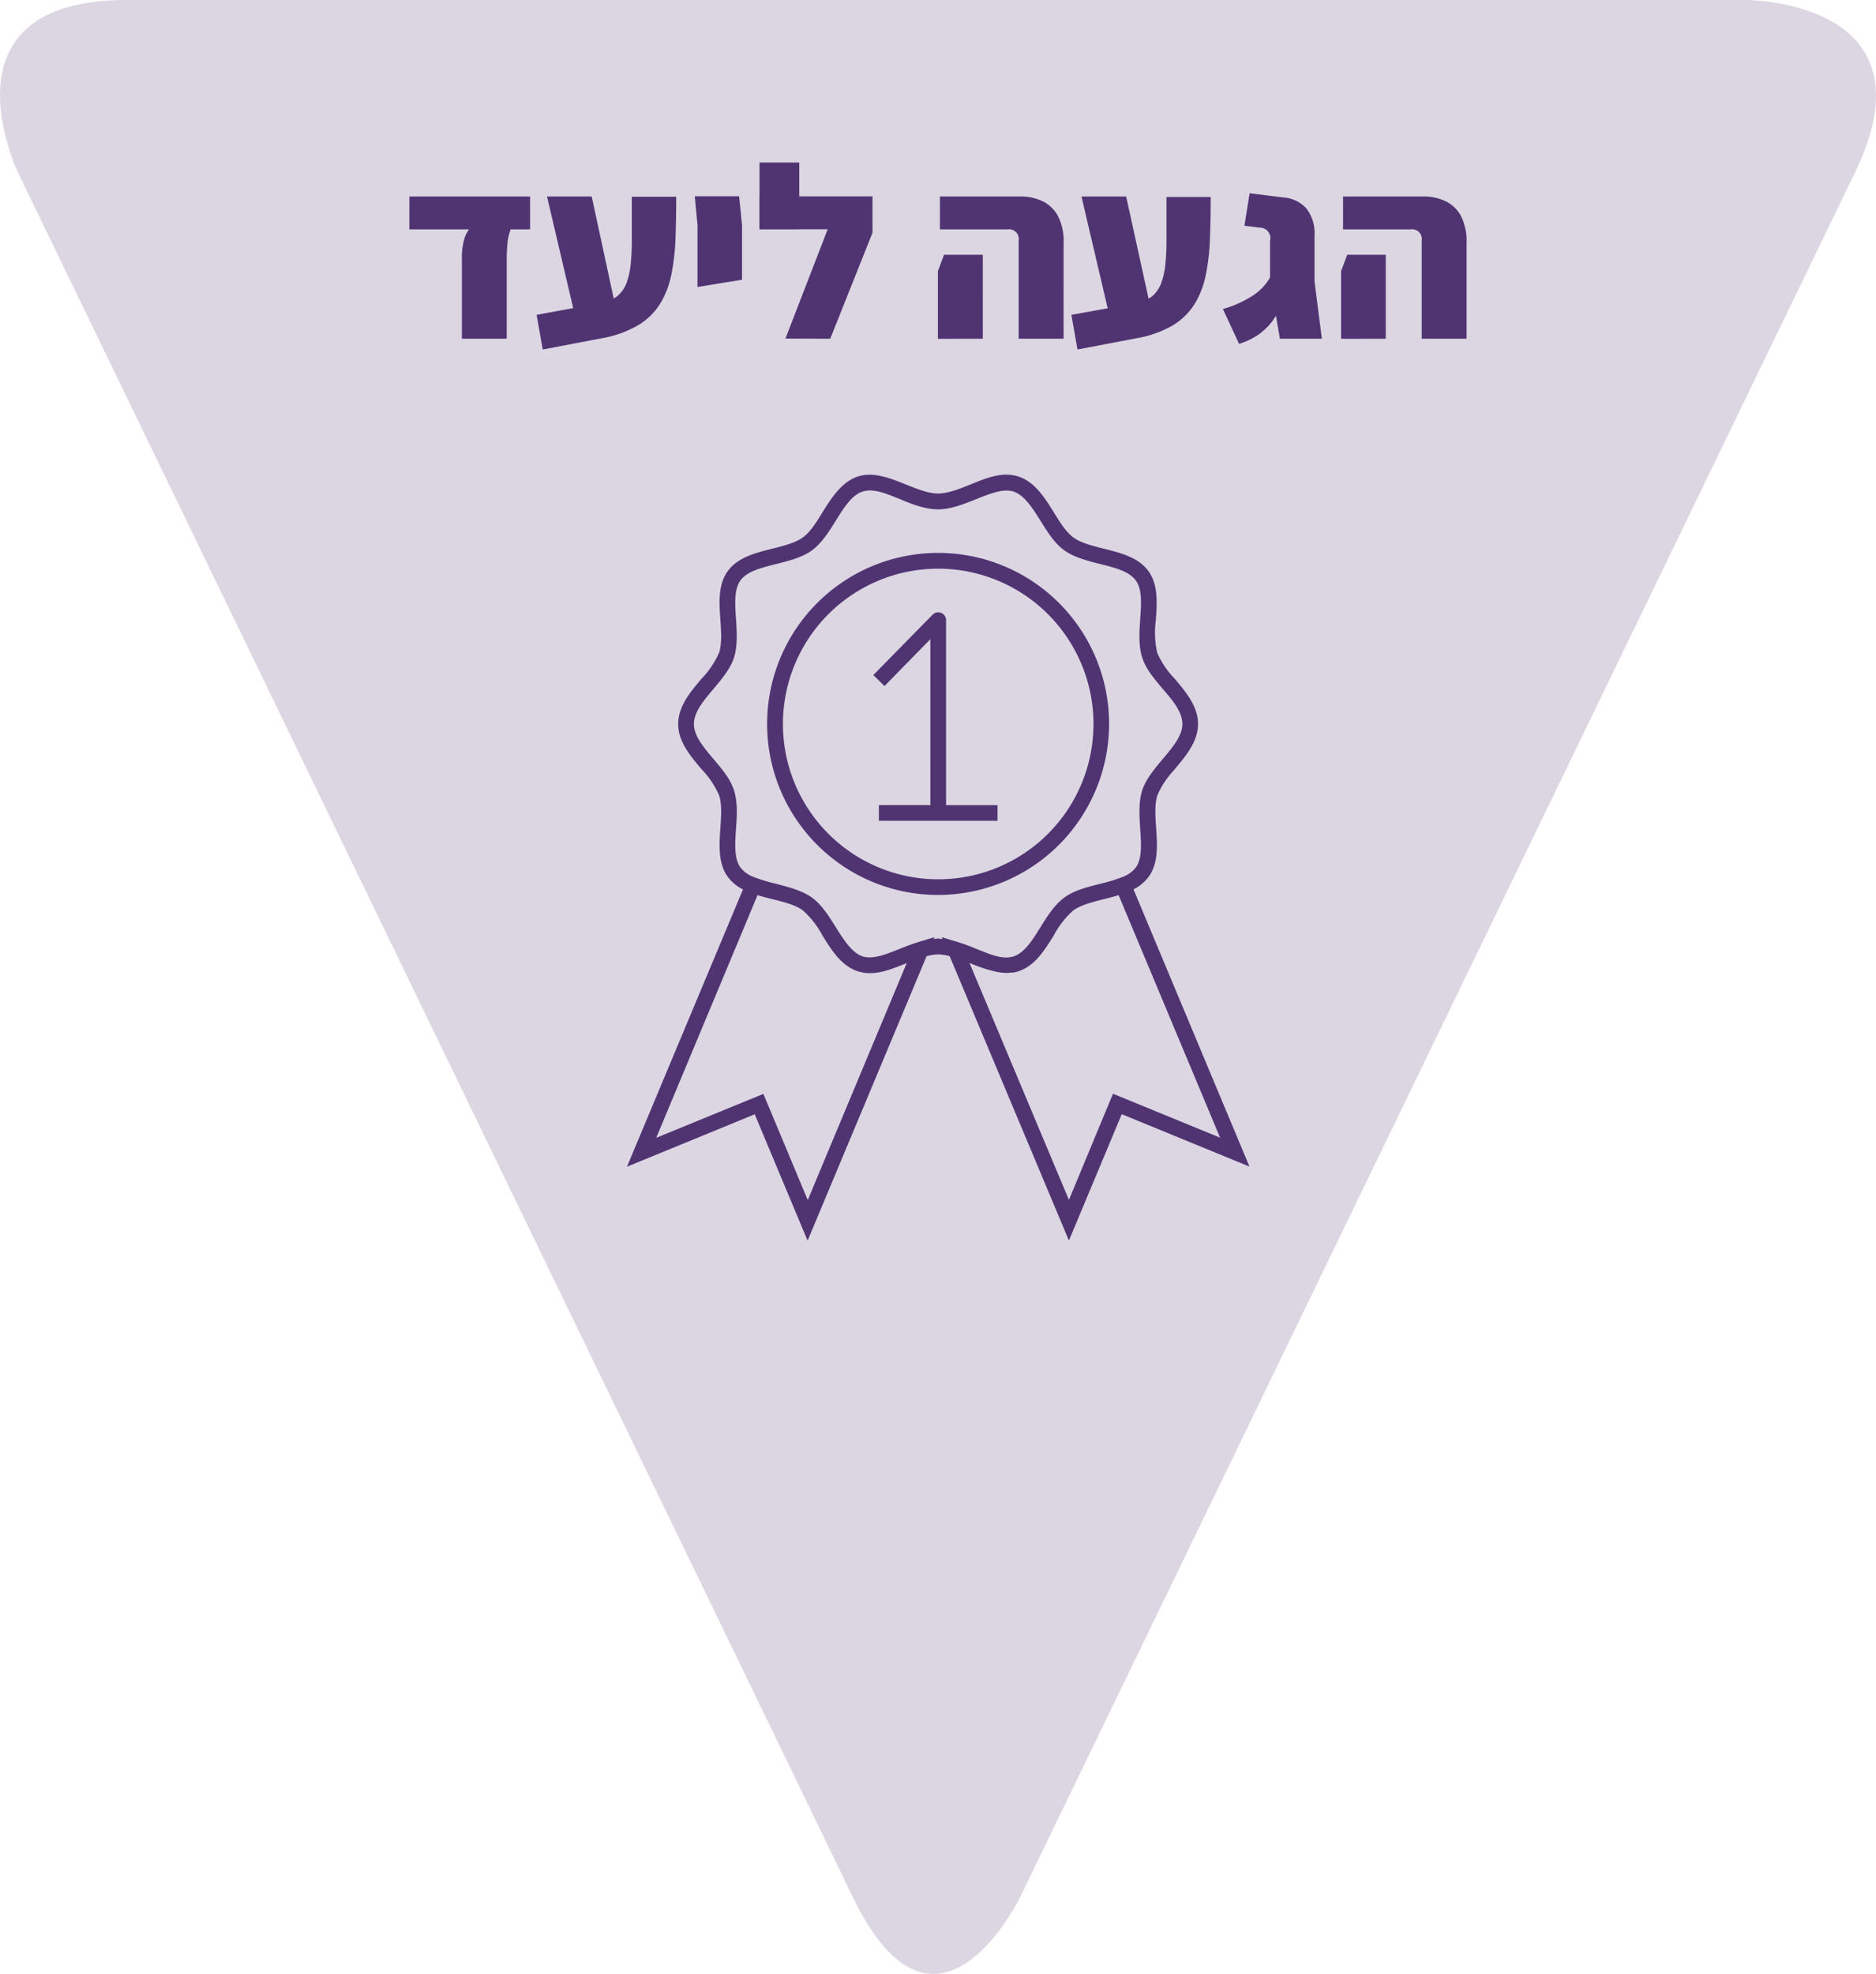
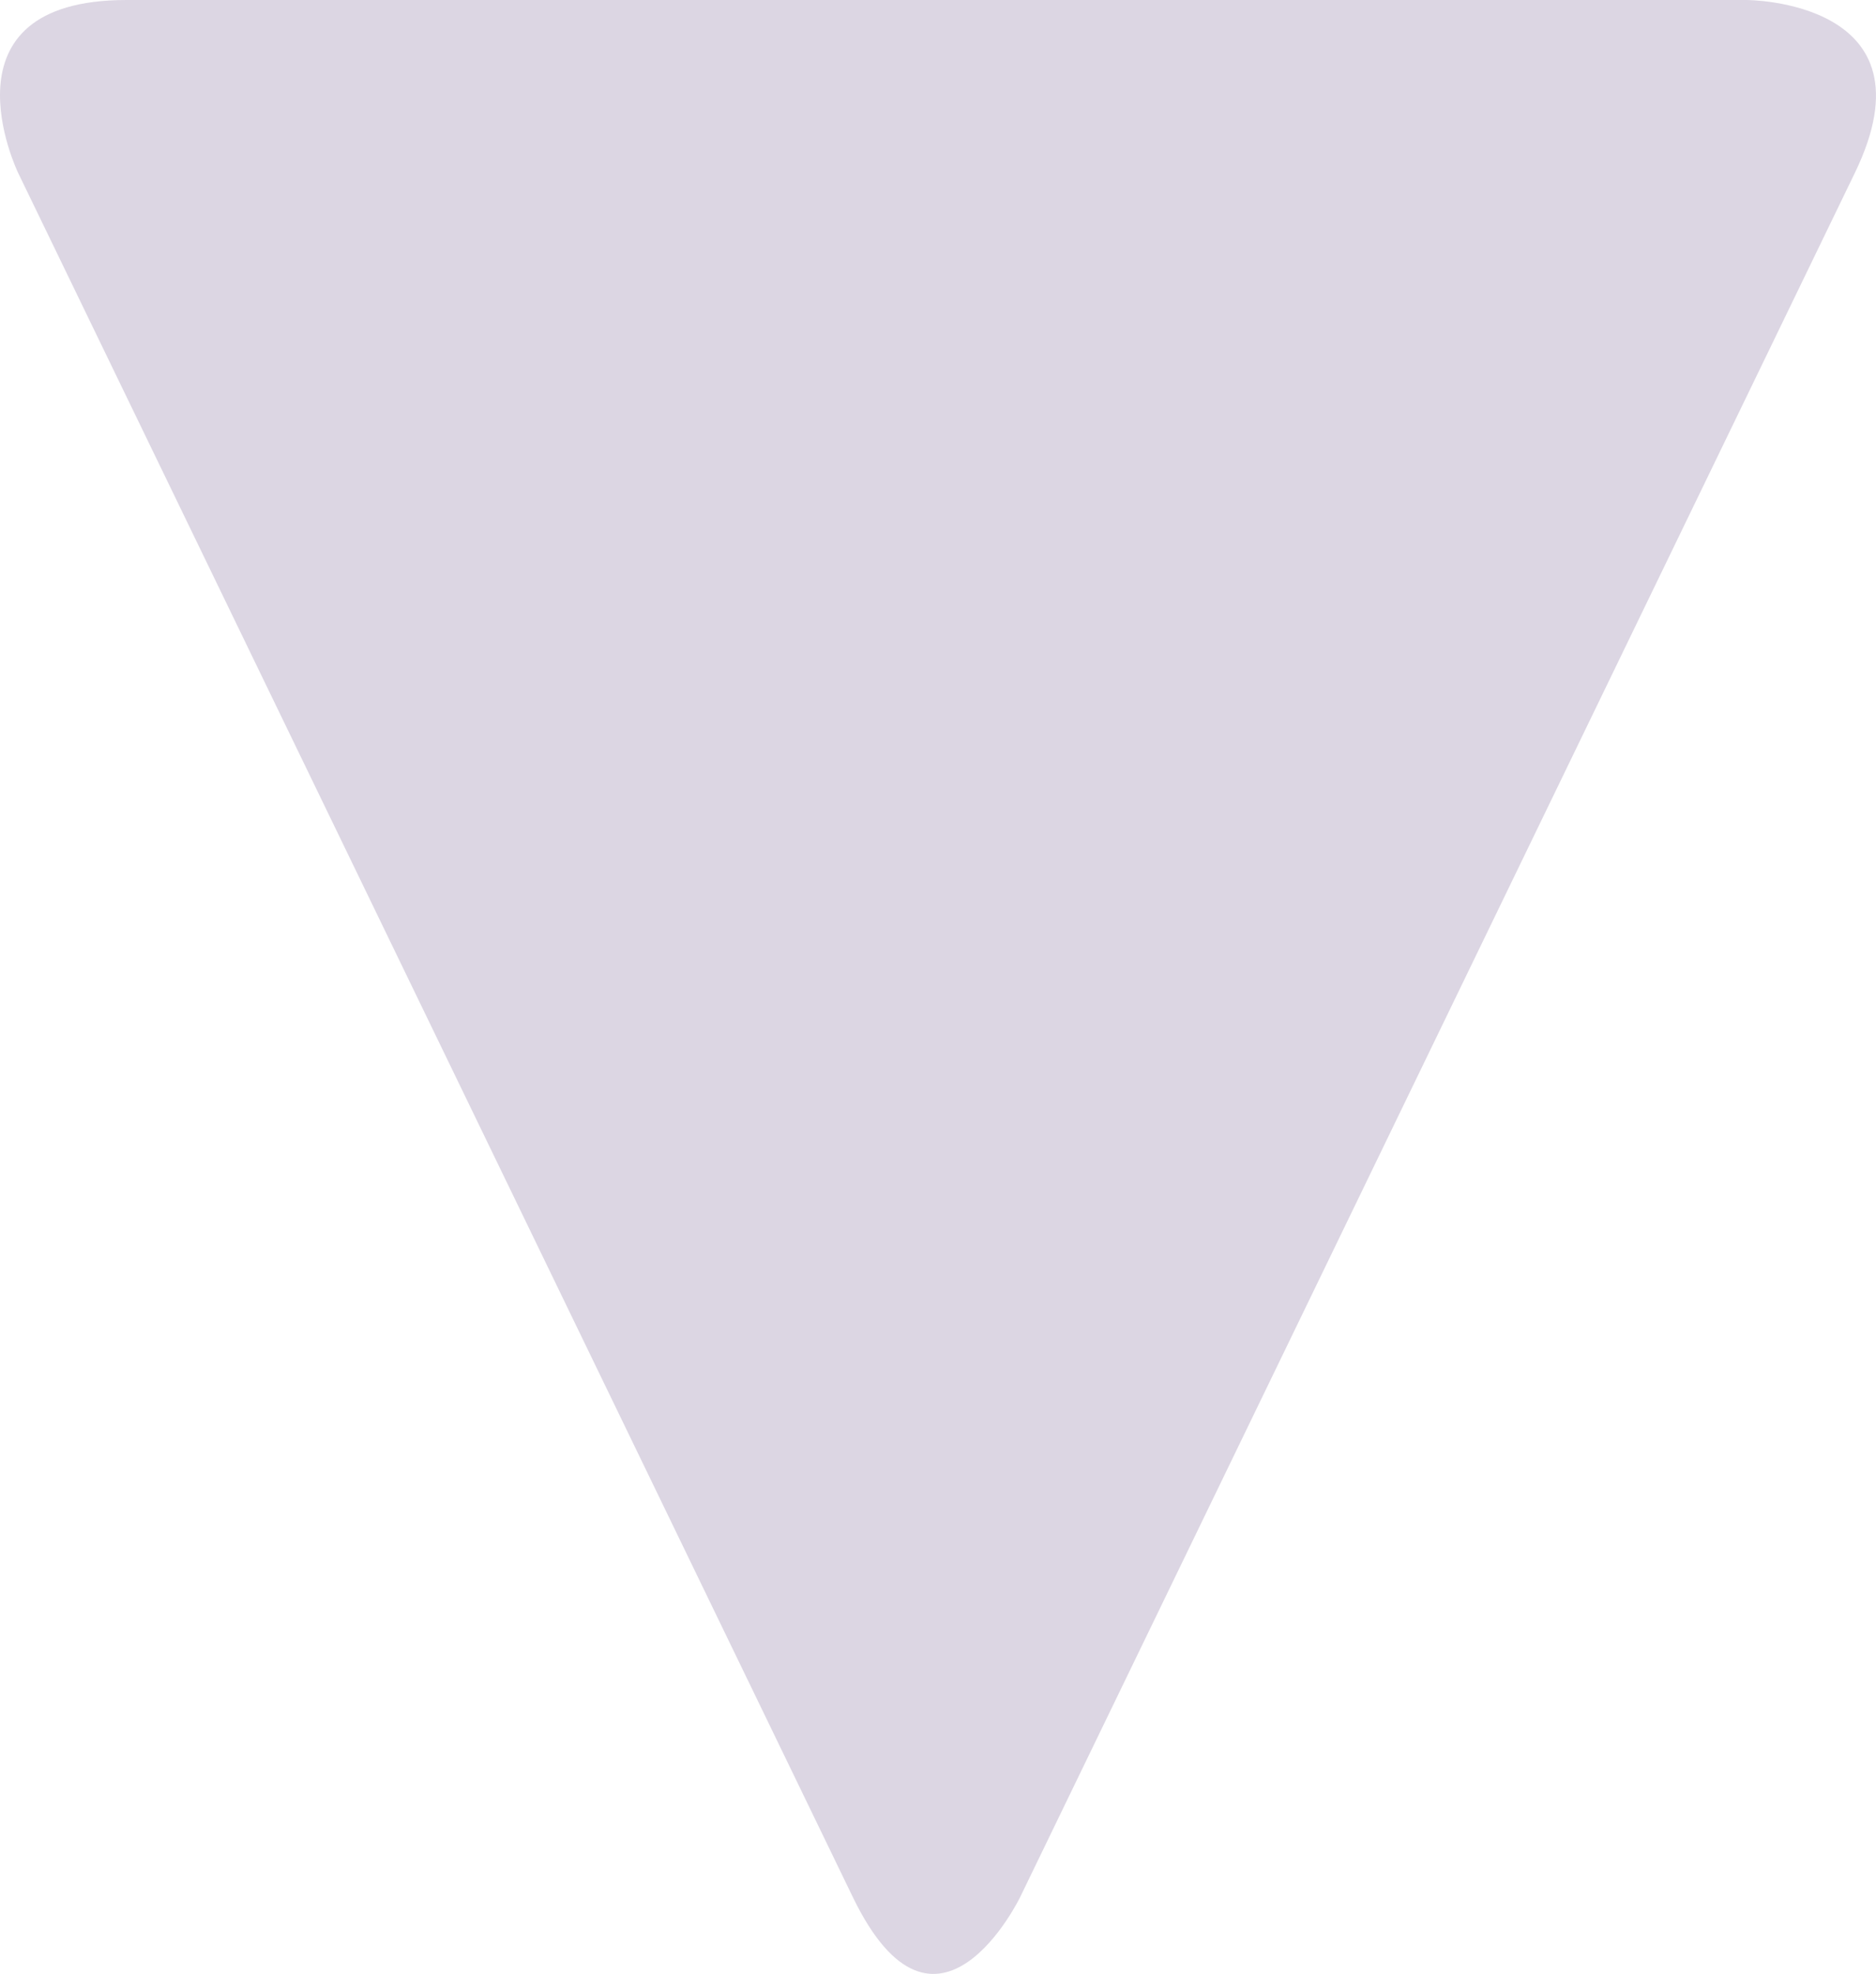
<svg xmlns="http://www.w3.org/2000/svg" data-name="Layer 1" viewBox="0 0 360.52 379.23">
  <defs>
    <style>.cls-1{fill:#dcd6e3;}.cls-2{fill:#503472;}</style>
  </defs>
  <path class="cls-1" d="M688.22,712.51s36.9,0,20.82,33.21L548.63,1077s-16.08,33.21-32.16,0L356.06,745.72S340,712.51,376.88,712.51Z" transform="translate(-352.58 -712.51)" />
-   <path class="cls-2" d="M618.89,777.59V761.45h-7.41l-1.18,3.16v13Zm15.53,0V759.18a10.7,10.7,0,0,0-1.08-5.17,6.67,6.67,0,0,0-3-2.86,9.76,9.76,0,0,0-4.23-.89H610.68v6.32h13a1.86,1.86,0,0,1,2.12,2.13v18.88Zm-39.58-1.11a11.37,11.37,0,0,0,2.69-2.9,29.75,29.75,0,0,0,2-3.59l-2.83-4.25a10.08,10.08,0,0,1-3.23,3.47,20.41,20.41,0,0,1-5.88,2.67l3.11,6.7a13.84,13.84,0,0,0,4.18-2.1m11.73,1.11-1.41-11v-8.87a7.76,7.76,0,0,0-1.54-5.13,6.52,6.52,0,0,0-4.46-2.14l-6.47-.81-1,6.24,2.92.37a2,2,0,0,1,2,2.5v7.65l1.89,11.19Zm-32.71-5L569,750.26h-8.59l5.24,22.33ZM571,777.5A21,21,0,0,0,578,775a12.66,12.66,0,0,0,4.2-4.16,17.23,17.23,0,0,0,2.12-5.59,41.75,41.75,0,0,0,.78-6.89c.1-2.51.14-5.19.14-8h-8.49c0,2.55,0,4.85,0,6.91s0,3.88-.17,5.46a15.24,15.24,0,0,1-.78,4,6.15,6.15,0,0,1-1.77,2.67,6.77,6.77,0,0,1-3.25,1.39L558.47,773l1.18,6.66Zm-29.55.09V761.45H534l-1.18,3.16v13Zm15.53,0V759.18a10.58,10.58,0,0,0-1.09-5.17,6.62,6.62,0,0,0-3-2.86,9.72,9.72,0,0,0-4.22-.89H533.21v6.32h13a1.86,1.86,0,0,1,2.13,2.13v18.88Zm-50.8-33.85h-7.64v12.84h7.64Zm5.95,33.85,8.12-20.35v-7H498.52v6.32h13.12l-8.12,21Zm-16.95-11.33,0-3v-7.51l-.56-5.52H486.1l.52,5.52v11.9Zm-24.07,6.33-4.82-22.33h-8.59l5.24,22.33Zm-2.88,4.91a21,21,0,0,0,7.06-2.55,12.66,12.66,0,0,0,4.2-4.16,17.23,17.23,0,0,0,2.12-5.59,41.75,41.75,0,0,0,.78-6.89c.1-2.51.14-5.19.14-8H474c0,2.55,0,4.85,0,6.91s0,3.88-.17,5.46a15.69,15.69,0,0,1-.77,4,6.26,6.26,0,0,1-1.78,2.67,6.77,6.77,0,0,1-3.25,1.39L455.7,773l1.18,6.66Zm-18.27.09V762.11c0-.85.05-1.79.14-2.81a9.8,9.8,0,0,1,.62-2.72h3.73v-6.32H431.25v6.32h11.47a5.85,5.85,0,0,0-1,2.17,12.85,12.85,0,0,0-.38,3.36v15.48Z" transform="translate(-352.58 -712.51)" />
-   <path class="cls-2" d="M521.48,870.21h22.8v-3h-9.89V831.66a1.51,1.51,0,0,0-2.58-1.06l-11.4,11.61,2.15,2.11,8.81-9V867.2h-9.89Zm41.24-18.6a29.84,29.84,0,1,1-29.84-29.84,29.86,29.86,0,0,1,29.84,29.84m3,0a32.86,32.86,0,1,0-32.86,32.85,32.9,32.9,0,0,0,32.86-32.85m14.08,0c0,2.26-1.83,4.44-3.78,6.74-1.58,1.88-3.22,3.83-3.93,6s-.56,4.89-.39,7.41c.2,2.94.39,5.72-.86,7.44a5.76,5.76,0,0,1-2.27,1.7l-.72.28a32.35,32.35,0,0,1-3.87,1.14c-2.44.62-5,1.26-6.88,2.65s-3.25,3.56-4.56,5.67c-1.58,2.54-3.07,4.93-5.17,5.62s-4.52-.39-7.22-1.47a38.84,38.84,0,0,0-3.95-1.42l-2.64-.8.14.35c-.28,0-.56-.08-.84-.08s-.56.06-.84.08l.15-.35-2.64.8a40.38,40.38,0,0,0-3.95,1.41c-2.71,1.09-5.26,2.12-7.23,1.48s-3.58-3.08-5.16-5.62c-1.32-2.11-2.68-4.3-4.57-5.67s-4.43-2-6.87-2.65a33.09,33.09,0,0,1-3.88-1.14l-.7-.27a5.67,5.67,0,0,1-2.28-1.71c-1.25-1.72-1.07-4.5-.87-7.44.18-2.52.35-5.13-.39-7.41s-2.34-4.12-3.93-6c-1.94-2.3-3.77-4.48-3.77-6.74s1.83-4.45,3.77-6.75c1.59-1.88,3.23-3.83,3.93-6s.57-4.89.39-7.41c-.2-2.94-.38-5.72.87-7.44s4-2.42,6.86-3.14c2.44-.61,5-1.24,6.88-2.63s3.24-3.56,4.56-5.67c1.58-2.54,3.07-4.93,5.16-5.61s4.52.38,7.23,1.47c2.37,1,4.83,1.94,7.28,1.94s4.91-1,7.29-1.94c2.7-1.09,5.25-2.11,7.22-1.47s3.59,3.07,5.17,5.61c1.31,2.11,2.67,4.3,4.56,5.67s4.43,2,6.87,2.63c2.88.72,5.59,1.4,6.87,3.15s1.06,4.49.86,7.43c-.17,2.52-.35,5.13.39,7.41s2.35,4.12,3.93,6c2,2.3,3.78,4.48,3.78,6.75m-81.64,32.88c.94.29,1.91.54,2.86.78,2.26.56,4.39,1.09,5.83,2.14a17.39,17.39,0,0,1,3.78,4.83c1.79,2.88,3.65,5.86,6.79,6.88s6.21-.29,9.3-1.53l.09,0-19,45.49-8.53-20.4-20.59,8.44Zm40.75,13.07.09,0a29,29,0,0,0,5.13,1.68l.29.05a9.74,9.74,0,0,0,1.61.15h0c.2,0,.41,0,.61-.05s.35,0,.52,0a6.62,6.62,0,0,0,1.13-.27c3.14-1,5-4,6.8-6.88a17.19,17.19,0,0,1,3.77-4.83c1.44-1,3.57-1.58,5.83-2.14,1-.24,1.92-.49,2.86-.78l19.5,46.6-20.58-8.44L558,943.05Zm39.42-37.26c2.2-2.62,4.48-5.33,4.48-8.69s-2.28-6.08-4.48-8.7a16.78,16.78,0,0,1-3.37-5,17.76,17.76,0,0,1-.25-6.28c.23-3.34.46-6.8-1.44-9.41s-5.3-3.48-8.57-4.29c-2.26-.57-4.39-1.1-5.83-2.15s-2.56-2.87-3.77-4.83c-1.8-2.88-3.66-5.86-6.8-6.88s-6.19.3-9.27,1.54c-2.12.85-4.3,1.72-6.17,1.72s-4-.87-6.16-1.72c-3.08-1.24-6.27-2.52-9.28-1.54s-5,4-6.79,6.88c-1.22,2-2.37,3.81-3.78,4.83s-3.57,1.58-5.83,2.14c-3.27.82-6.65,1.67-8.57,4.3s-1.66,6.07-1.43,9.41c.15,2.24.31,4.55-.25,6.28a17.18,17.18,0,0,1-3.37,5c-2.21,2.62-4.49,5.33-4.49,8.7s2.28,6.07,4.49,8.69a17.18,17.18,0,0,1,3.37,5c.56,1.73.4,4,.25,6.28-.23,3.34-.47,6.8,1.43,9.41a8.28,8.28,0,0,0,2.91,2.41l-22.29,53.27,24.55-10.07,10.16,24.28,22.87-54.66a9.35,9.35,0,0,1,2.21-.34,9.51,9.51,0,0,1,2.22.34L558,950.86l10.15-24.28,24.55,10.07-22.29-53.27a8.19,8.19,0,0,0,2.91-2.41c1.9-2.61,1.67-6.07,1.44-9.41-.16-2.34-.31-4.55.25-6.27a16.69,16.69,0,0,1,3.37-5" transform="translate(-352.58 -712.51)" />
</svg>